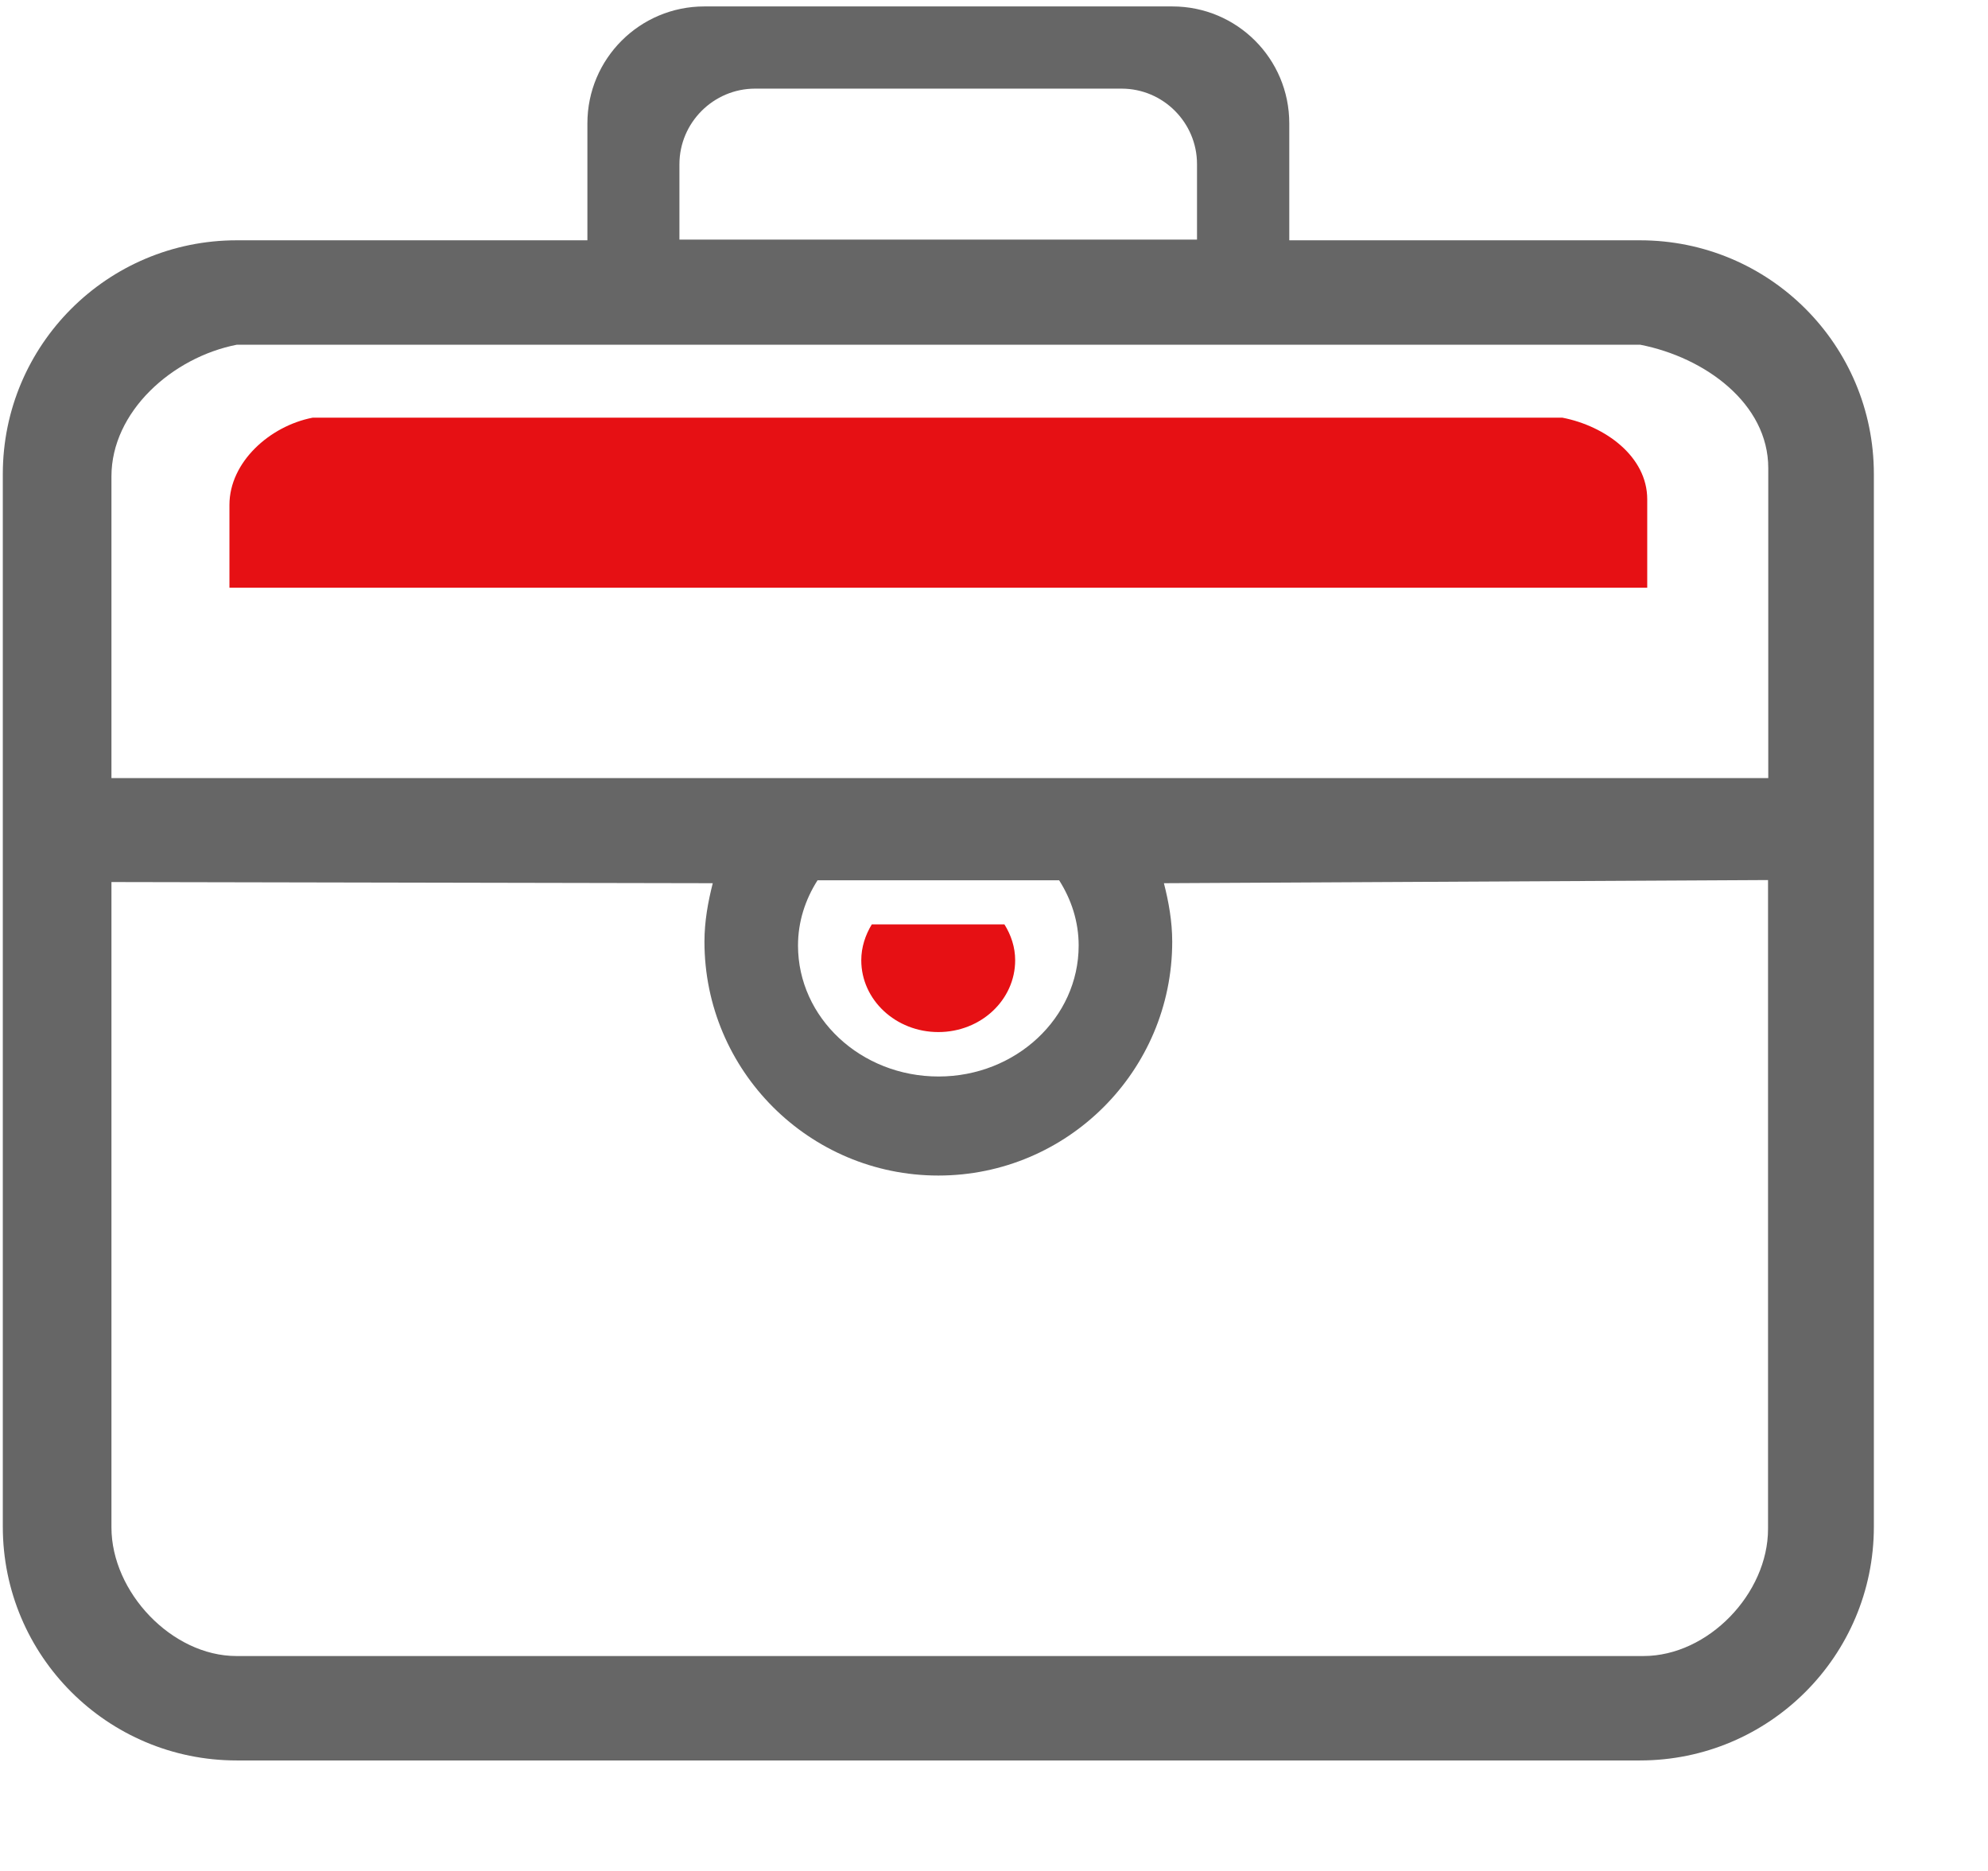
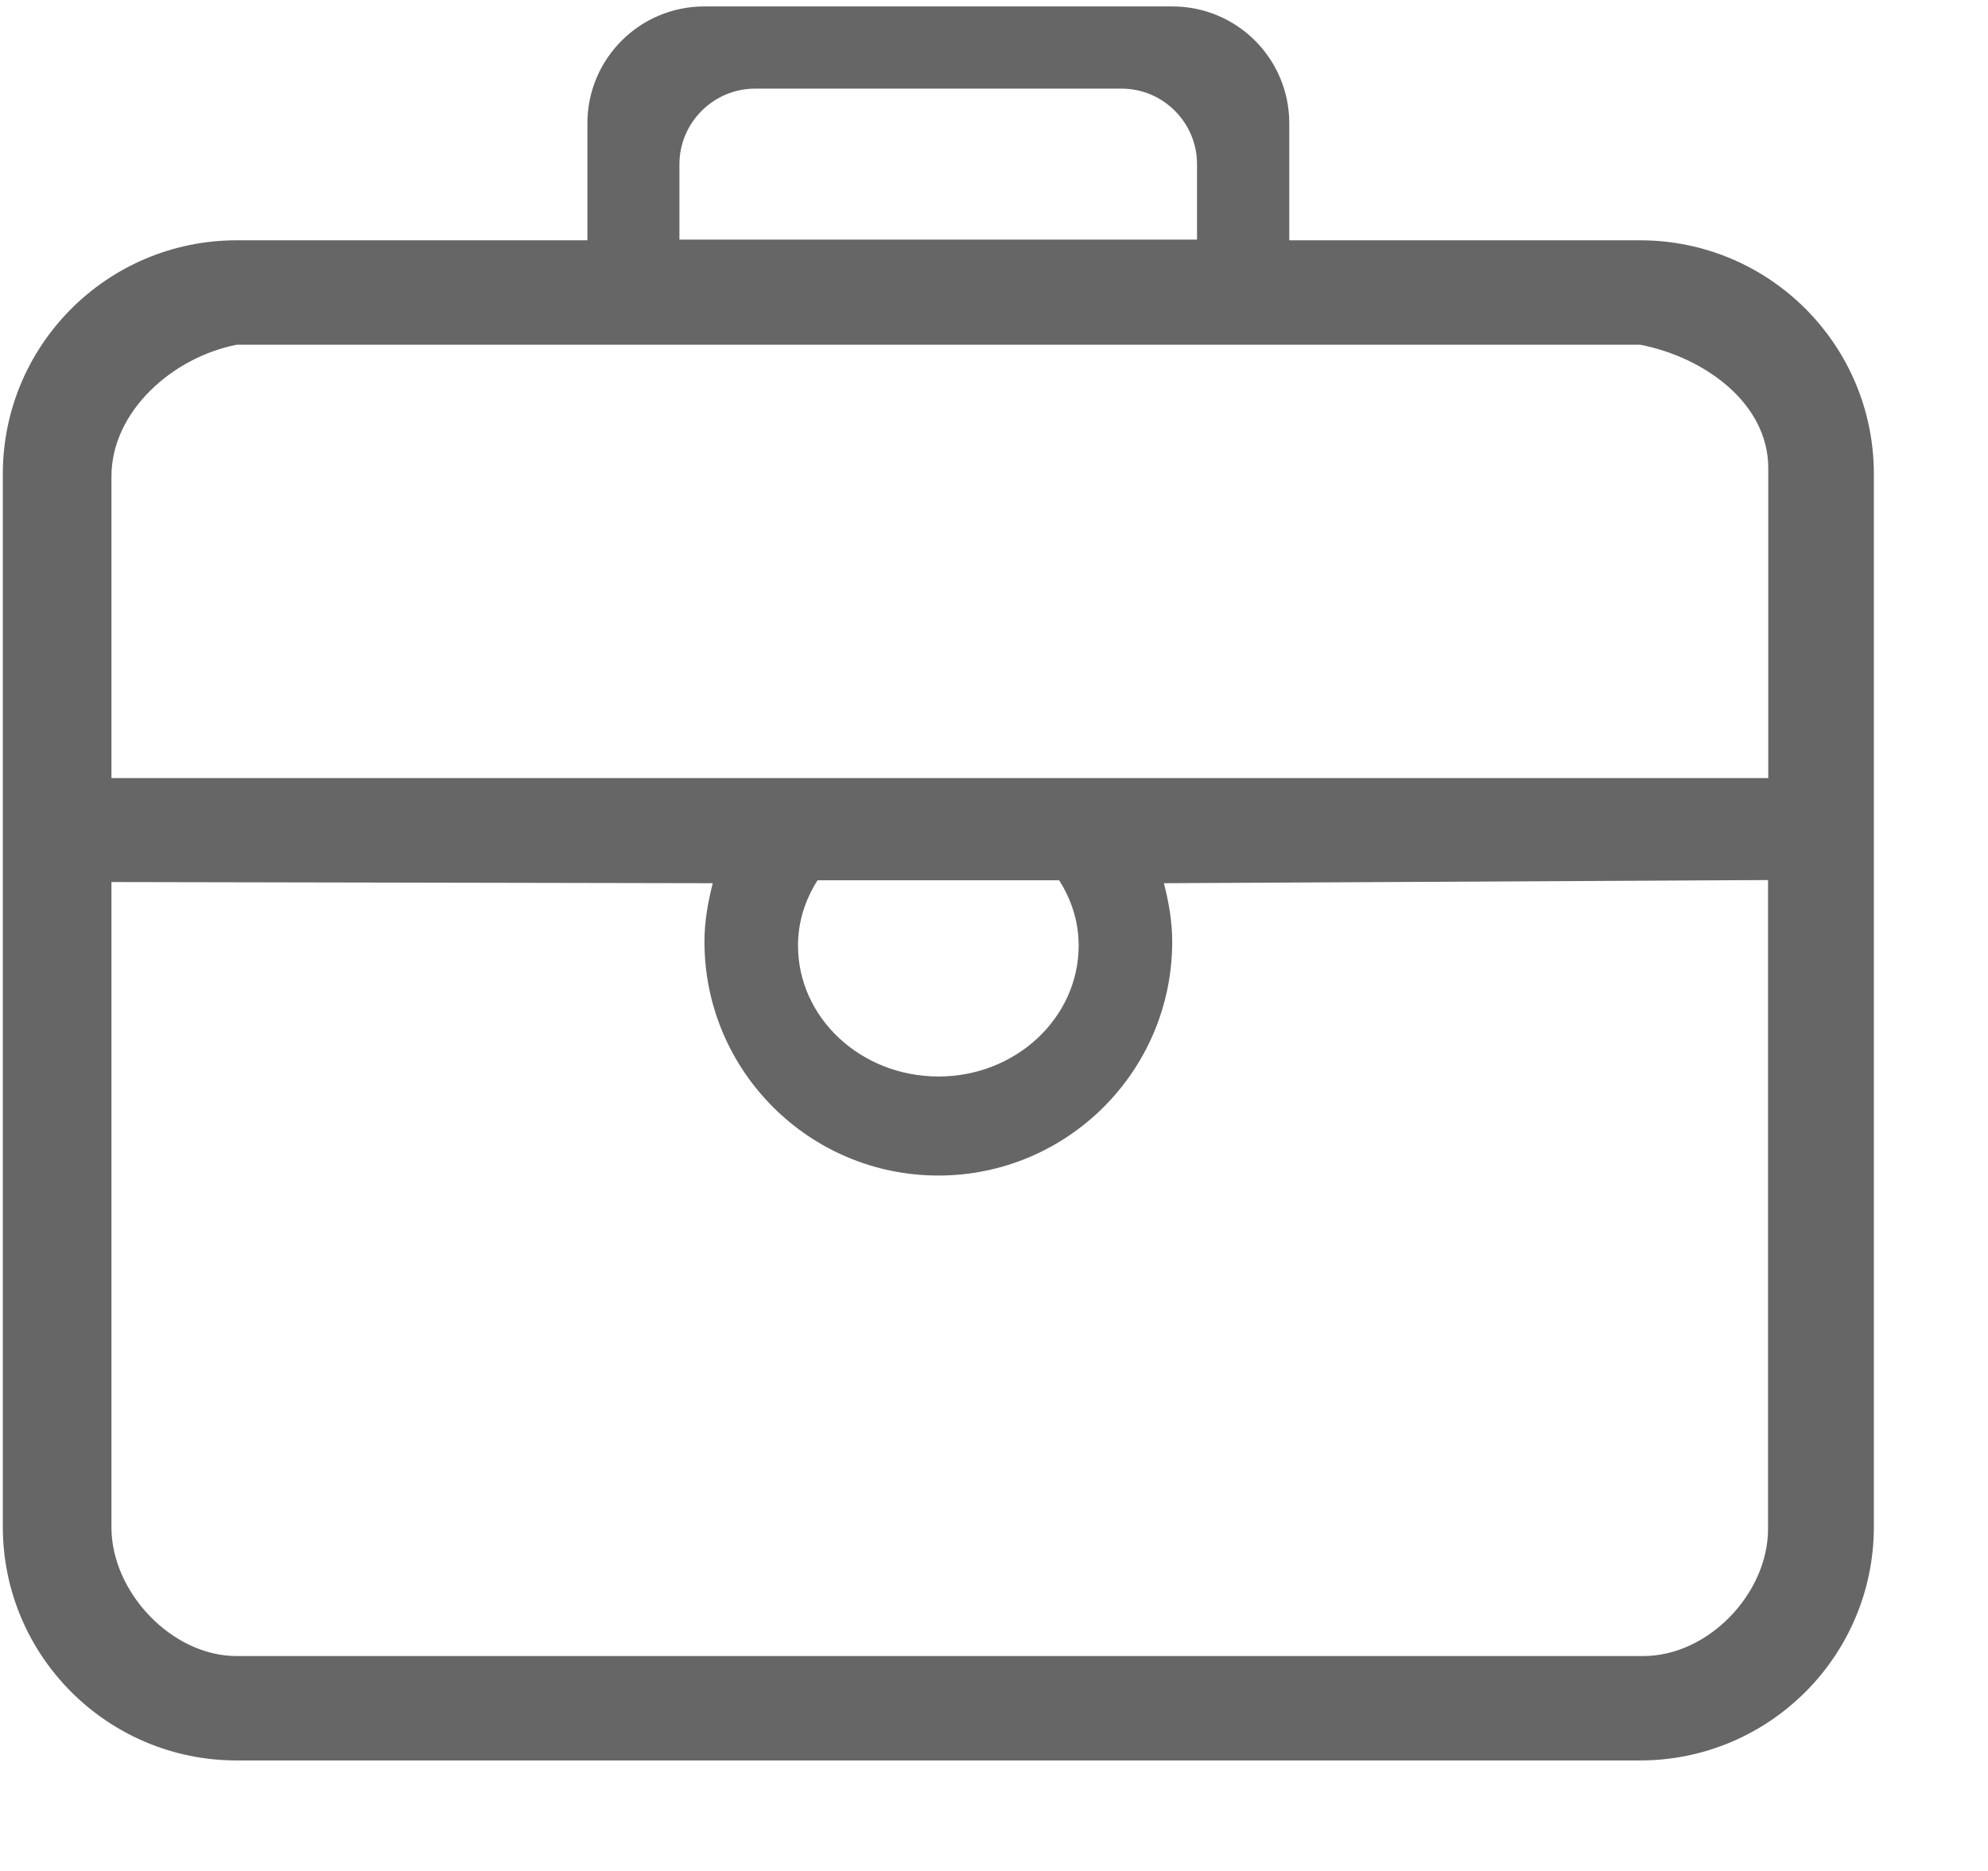
<svg xmlns="http://www.w3.org/2000/svg" width="17px" height="16px" viewBox="0 0 17 16" version="1.1">
  <g id="职位管理" stroke="none" stroke-width="1" fill="none" fill-rule="evenodd">
    <g id="05个人中心-创建简历" transform="translate(-1494, -146)" fill-rule="nonzero">
      <g id="我的简历" transform="translate(1470, 72)">
        <g id="我的投递" transform="translate(24.024, 74.055)">
          <path d="M14,2 L11.001,2 L11.001,1 C11.001,0.447 10.554,0 10.001,0 L5.999,0 C5.447,0 4.999,0.447 4.999,1 L4.999,2 L2,2 C0.895,2 0,2.895 0,3.999 L0,13.001 C0,14.105 0.895,15 2,15 L14,15 C15.105,15 16,14.105 16,13.001 L16,3.999 C16,2.895 15.107,2 14,2 Z M5.786,1.35 C5.786,0.994 6.077,0.703 6.433,0.703 L9.567,0.703 C9.923,0.703 10.212,0.994 10.212,1.348 L10.212,1.994 L5.786,1.994 L5.786,1.35 Z M0.929,4.019 C0.929,3.466 1.448,3.001 2.001,2.893 L14.002,2.893 C14.555,3.001 15.097,3.395 15.097,3.948 L15.097,6.599 L0.929,6.599 L0.929,4.019 Z M9.2,8.031 C9.2,8.649 8.663,9.151 8.002,9.151 C7.337,9.151 6.8,8.649 6.8,8.031 C6.8,7.827 6.862,7.638 6.967,7.473 L9.033,7.473 C9.138,7.638 9.2,7.827 9.2,8.031 Z M15.095,13.02 C15.095,13.573 14.583,14.107 14.03,14.107 L1.998,14.107 C1.445,14.107 0.929,13.56 0.929,13.007 L0.929,7.488 L6.071,7.498 C6.03,7.66 6,7.825 6,7.998 C6,9.102 6.896,9.998 8,9.998 C9.104,9.998 10,9.102 10,7.998 C10,7.825 9.97,7.658 9.929,7.498 L15.095,7.471 L15.095,13.02 Z" id="形状" fill="#666666" />
-           <path d="M7.341,8.157 C7.341,8.496 7.636,8.771 8,8.771 C8.364,8.771 8.657,8.496 8.657,8.157 C8.657,8.045 8.622,7.941 8.565,7.85 L7.431,7.85 C7.376,7.941 7.341,8.045 7.341,8.157 Z M13.337,3.517 L2.649,3.517 C2.283,3.588 1.938,3.897 1.938,4.263 L1.938,4.971 L14.062,4.971 L14.062,4.215 C14.062,3.849 13.703,3.588 13.337,3.517 Z" id="形状" fill="#E61014" />
        </g>
      </g>
    </g>
  </g>
</svg>